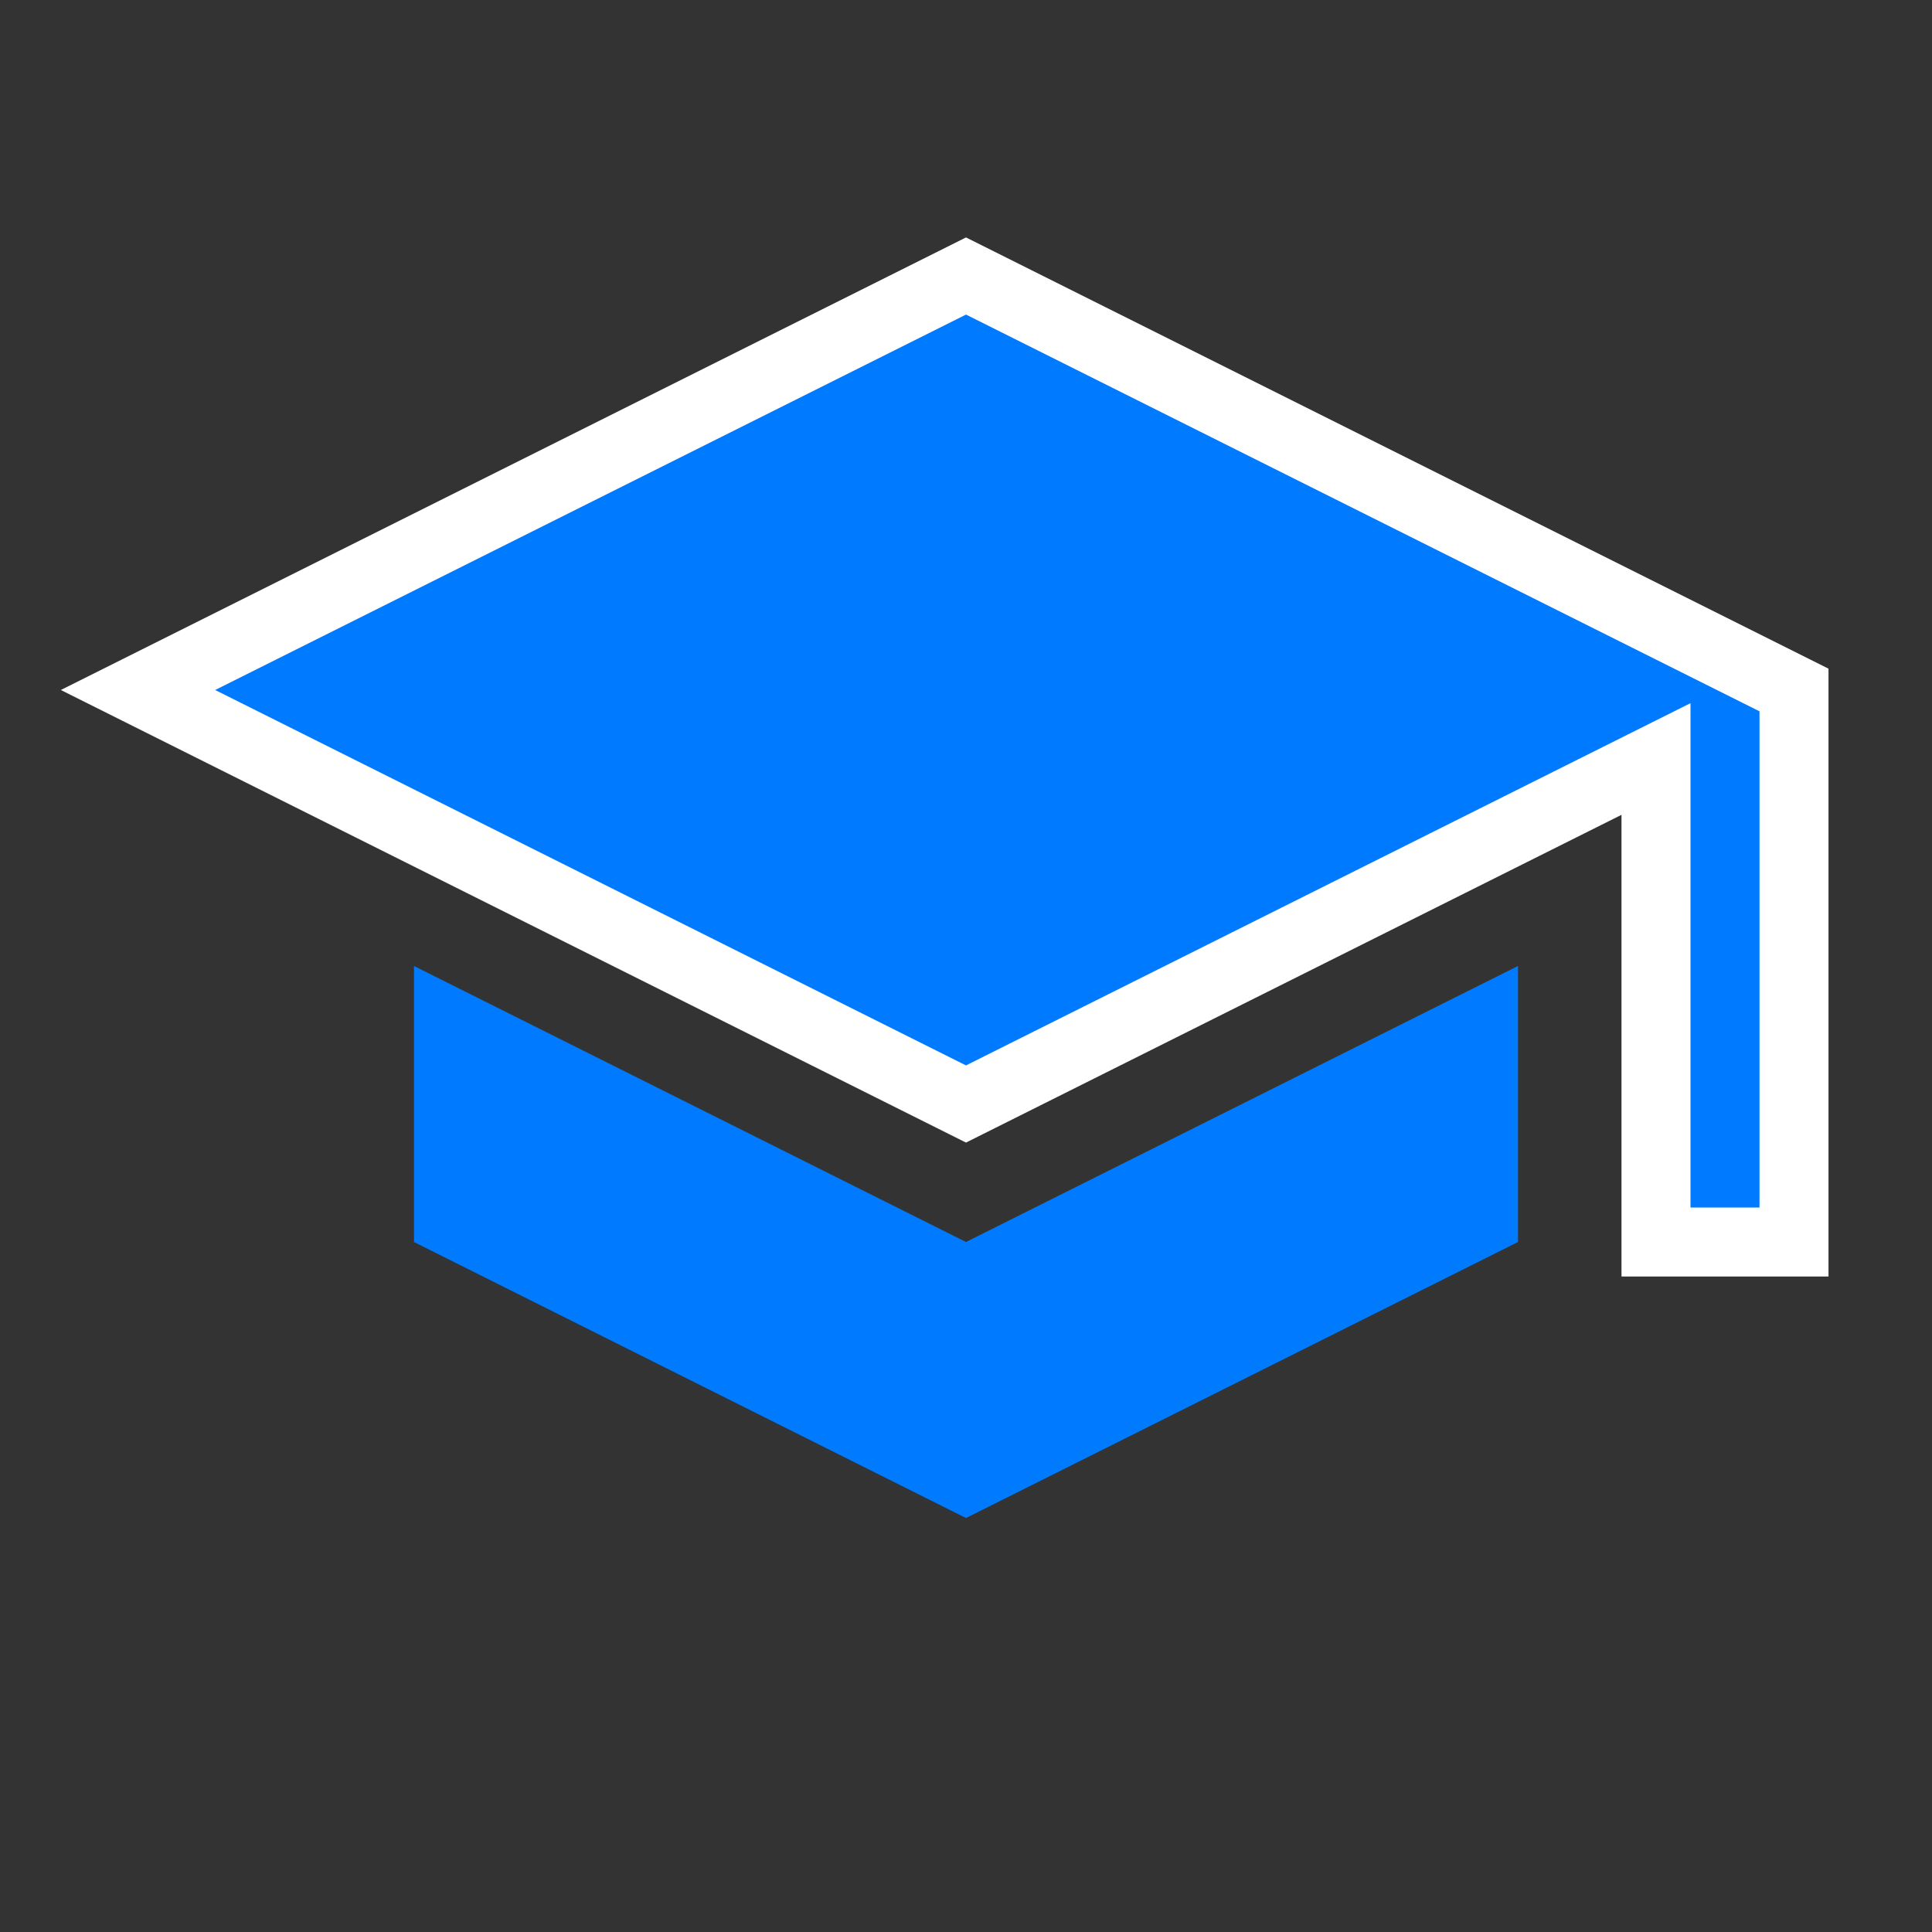
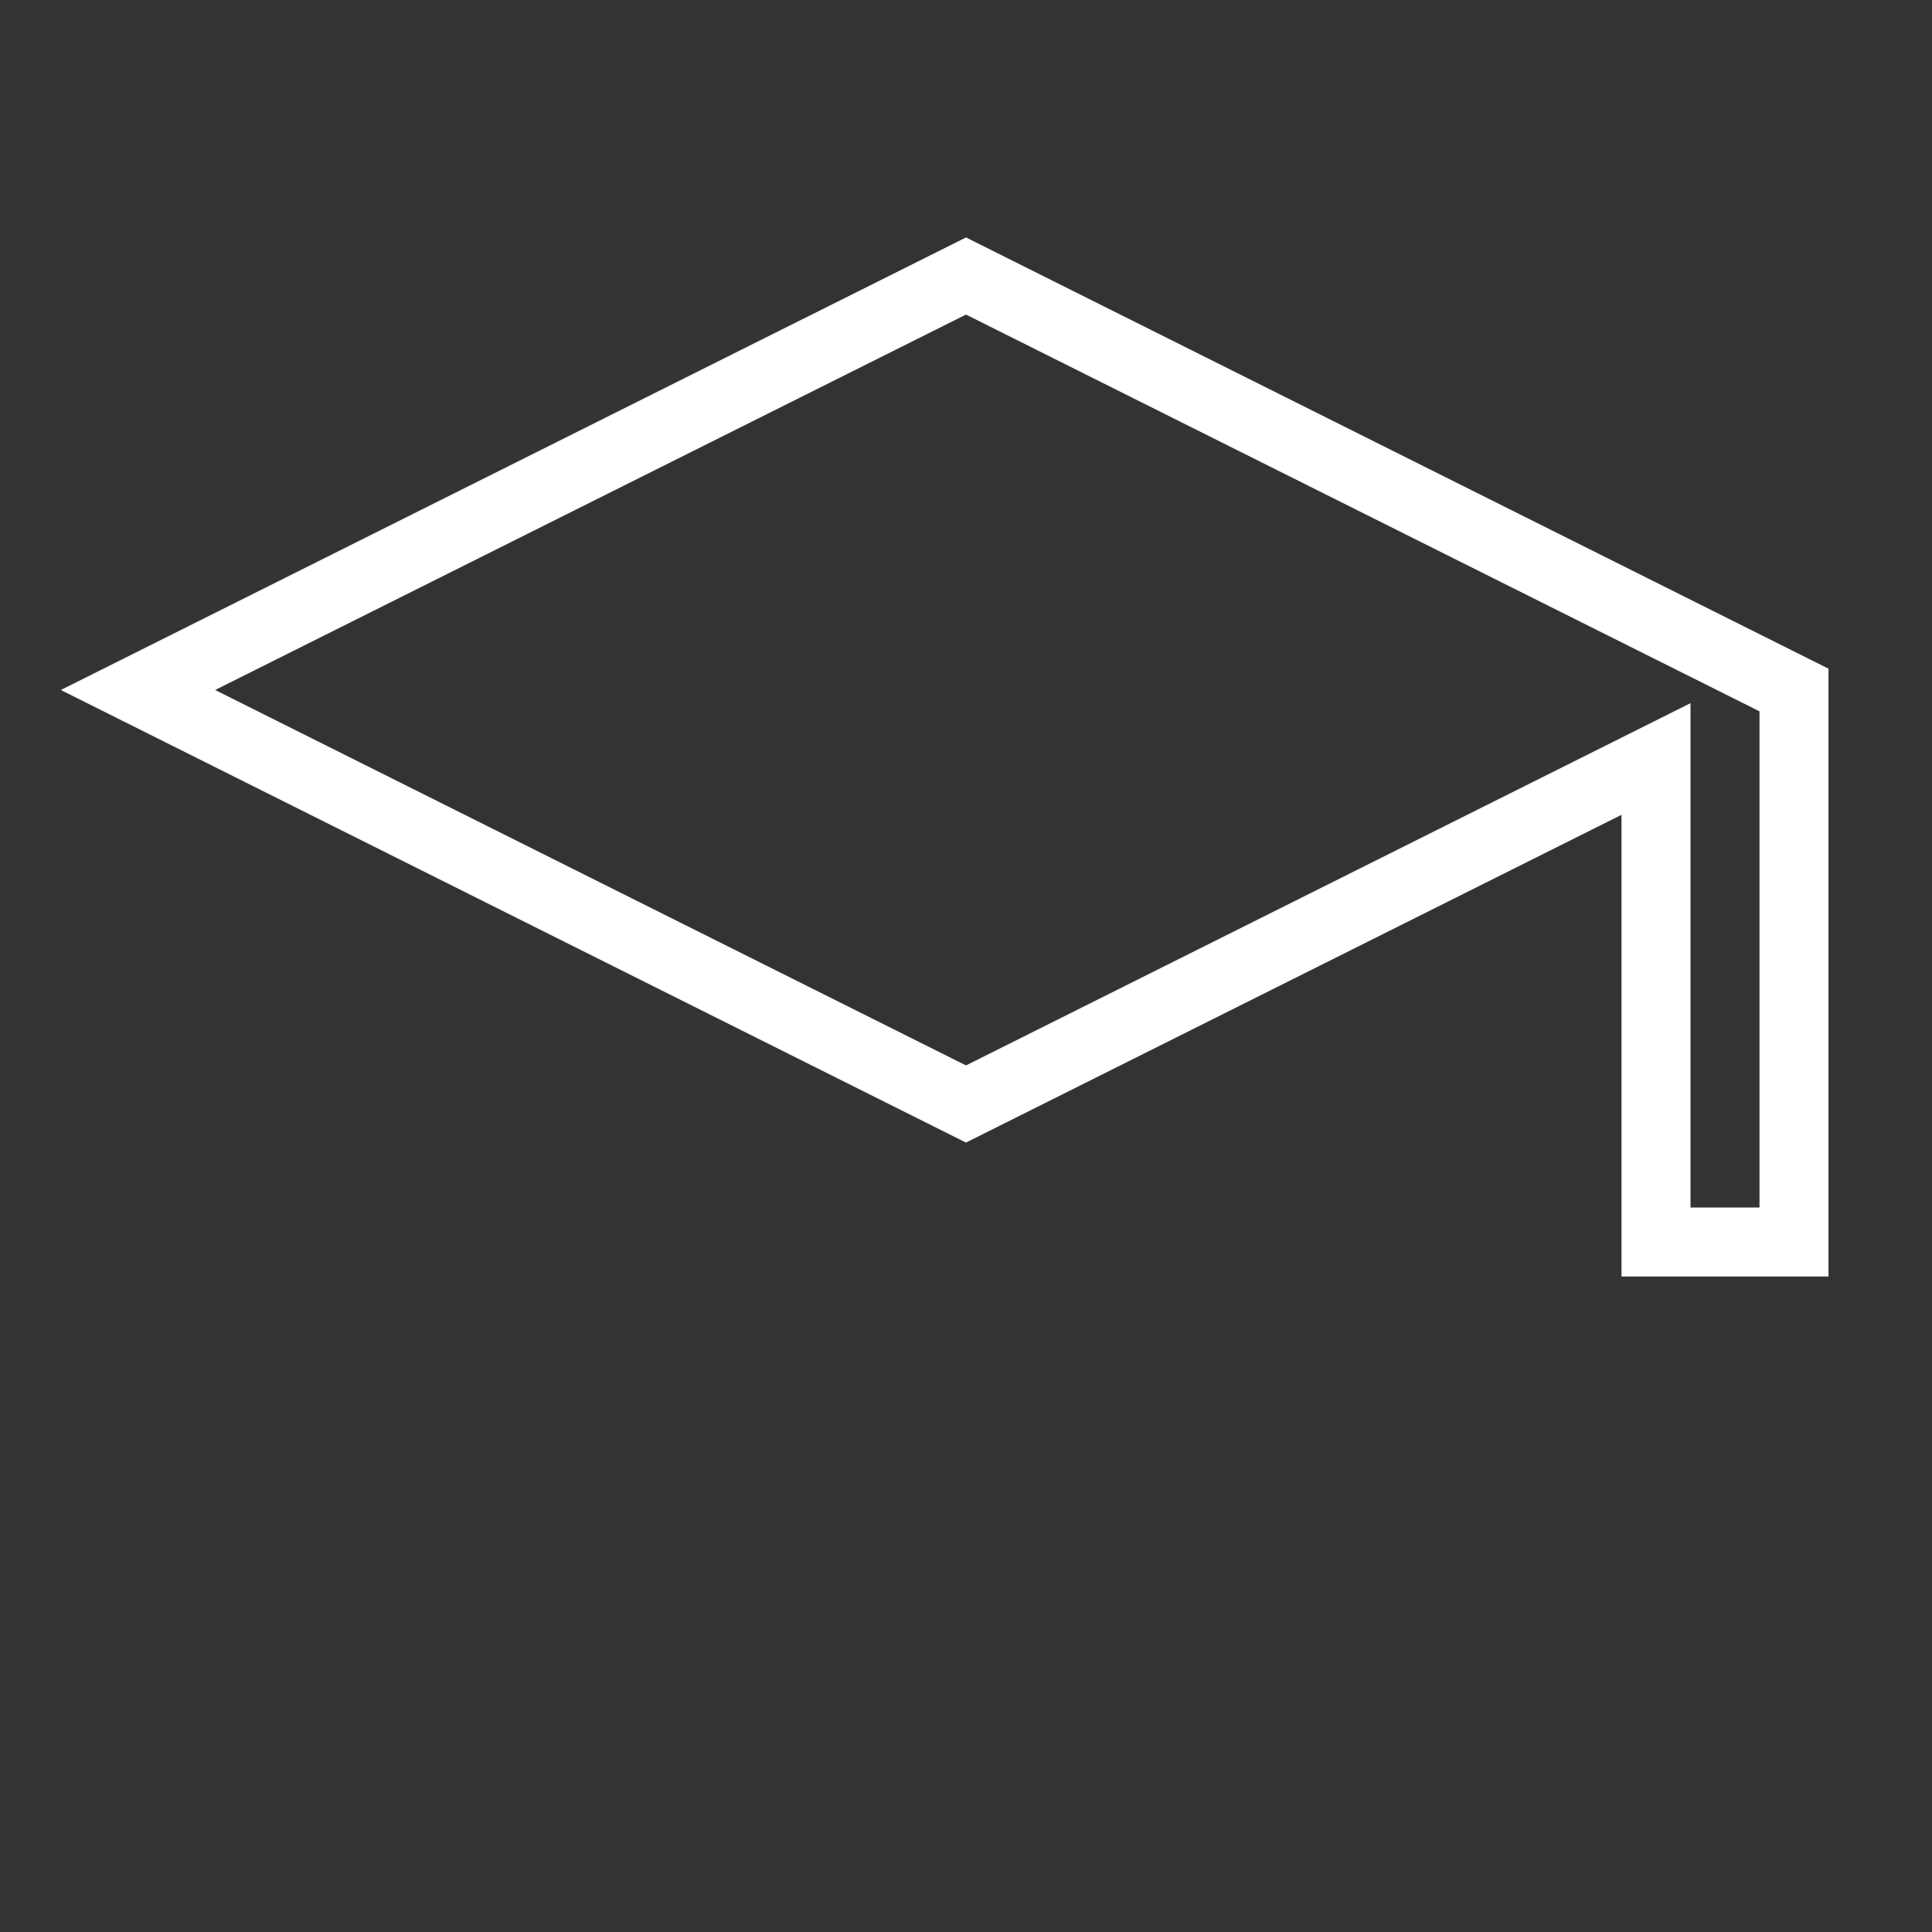
<svg xmlns="http://www.w3.org/2000/svg" width="10.5pt" height="10.5pt" viewBox="0 0 10.5 10.5" version="1.1">
  <rect x="0" y="0" width="10.5" height="10.5" fill="#333333" stroke="none" />
  <defs>
    <clipPath id="clip1">
      <path d="M 0 0 L 10.5 0 L 10.5 9 L 0 9 Z M 0 0 " />
    </clipPath>
  </defs>
  <g id="surface16">
-     <path style=" stroke:none;fill-rule:nonzero;fill:rgb(0%,48.235%,100%);fill-opacity:1;" d="M 5.25 1.5 L 0.75 3.75 L 5.25 6 L 9 4.125 L 9 6.75 L 9.75 6.75 L 9.75 3.75 Z M 5.25 1.5 " />
    <g clip-path="url(#clip1)" clip-rule="nonzero">
      <path style="fill:none;stroke-width:0.5;stroke-linecap:butt;stroke-linejoin:miter;stroke:rgb(100%,100%,100%);stroke-opacity:1;stroke-miterlimit:4;" d="M 7 2 L 1 5 L 7 8 L 12 5.5 L 12 9 L 13 9 L 13 5 Z M 7 2 " transform="matrix(0.75,0,0,0.75,0,0)" />
    </g>
-     <path style=" stroke:none;fill-rule:nonzero;fill:rgb(0%,48.235%,100%);fill-opacity:1;" d="M 2.25 5.25 L 2.25 6.75 L 5.25 8.25 L 8.25 6.75 L 8.25 5.25 L 5.25 6.75 Z M 2.25 5.25 " />
  </g>
</svg>